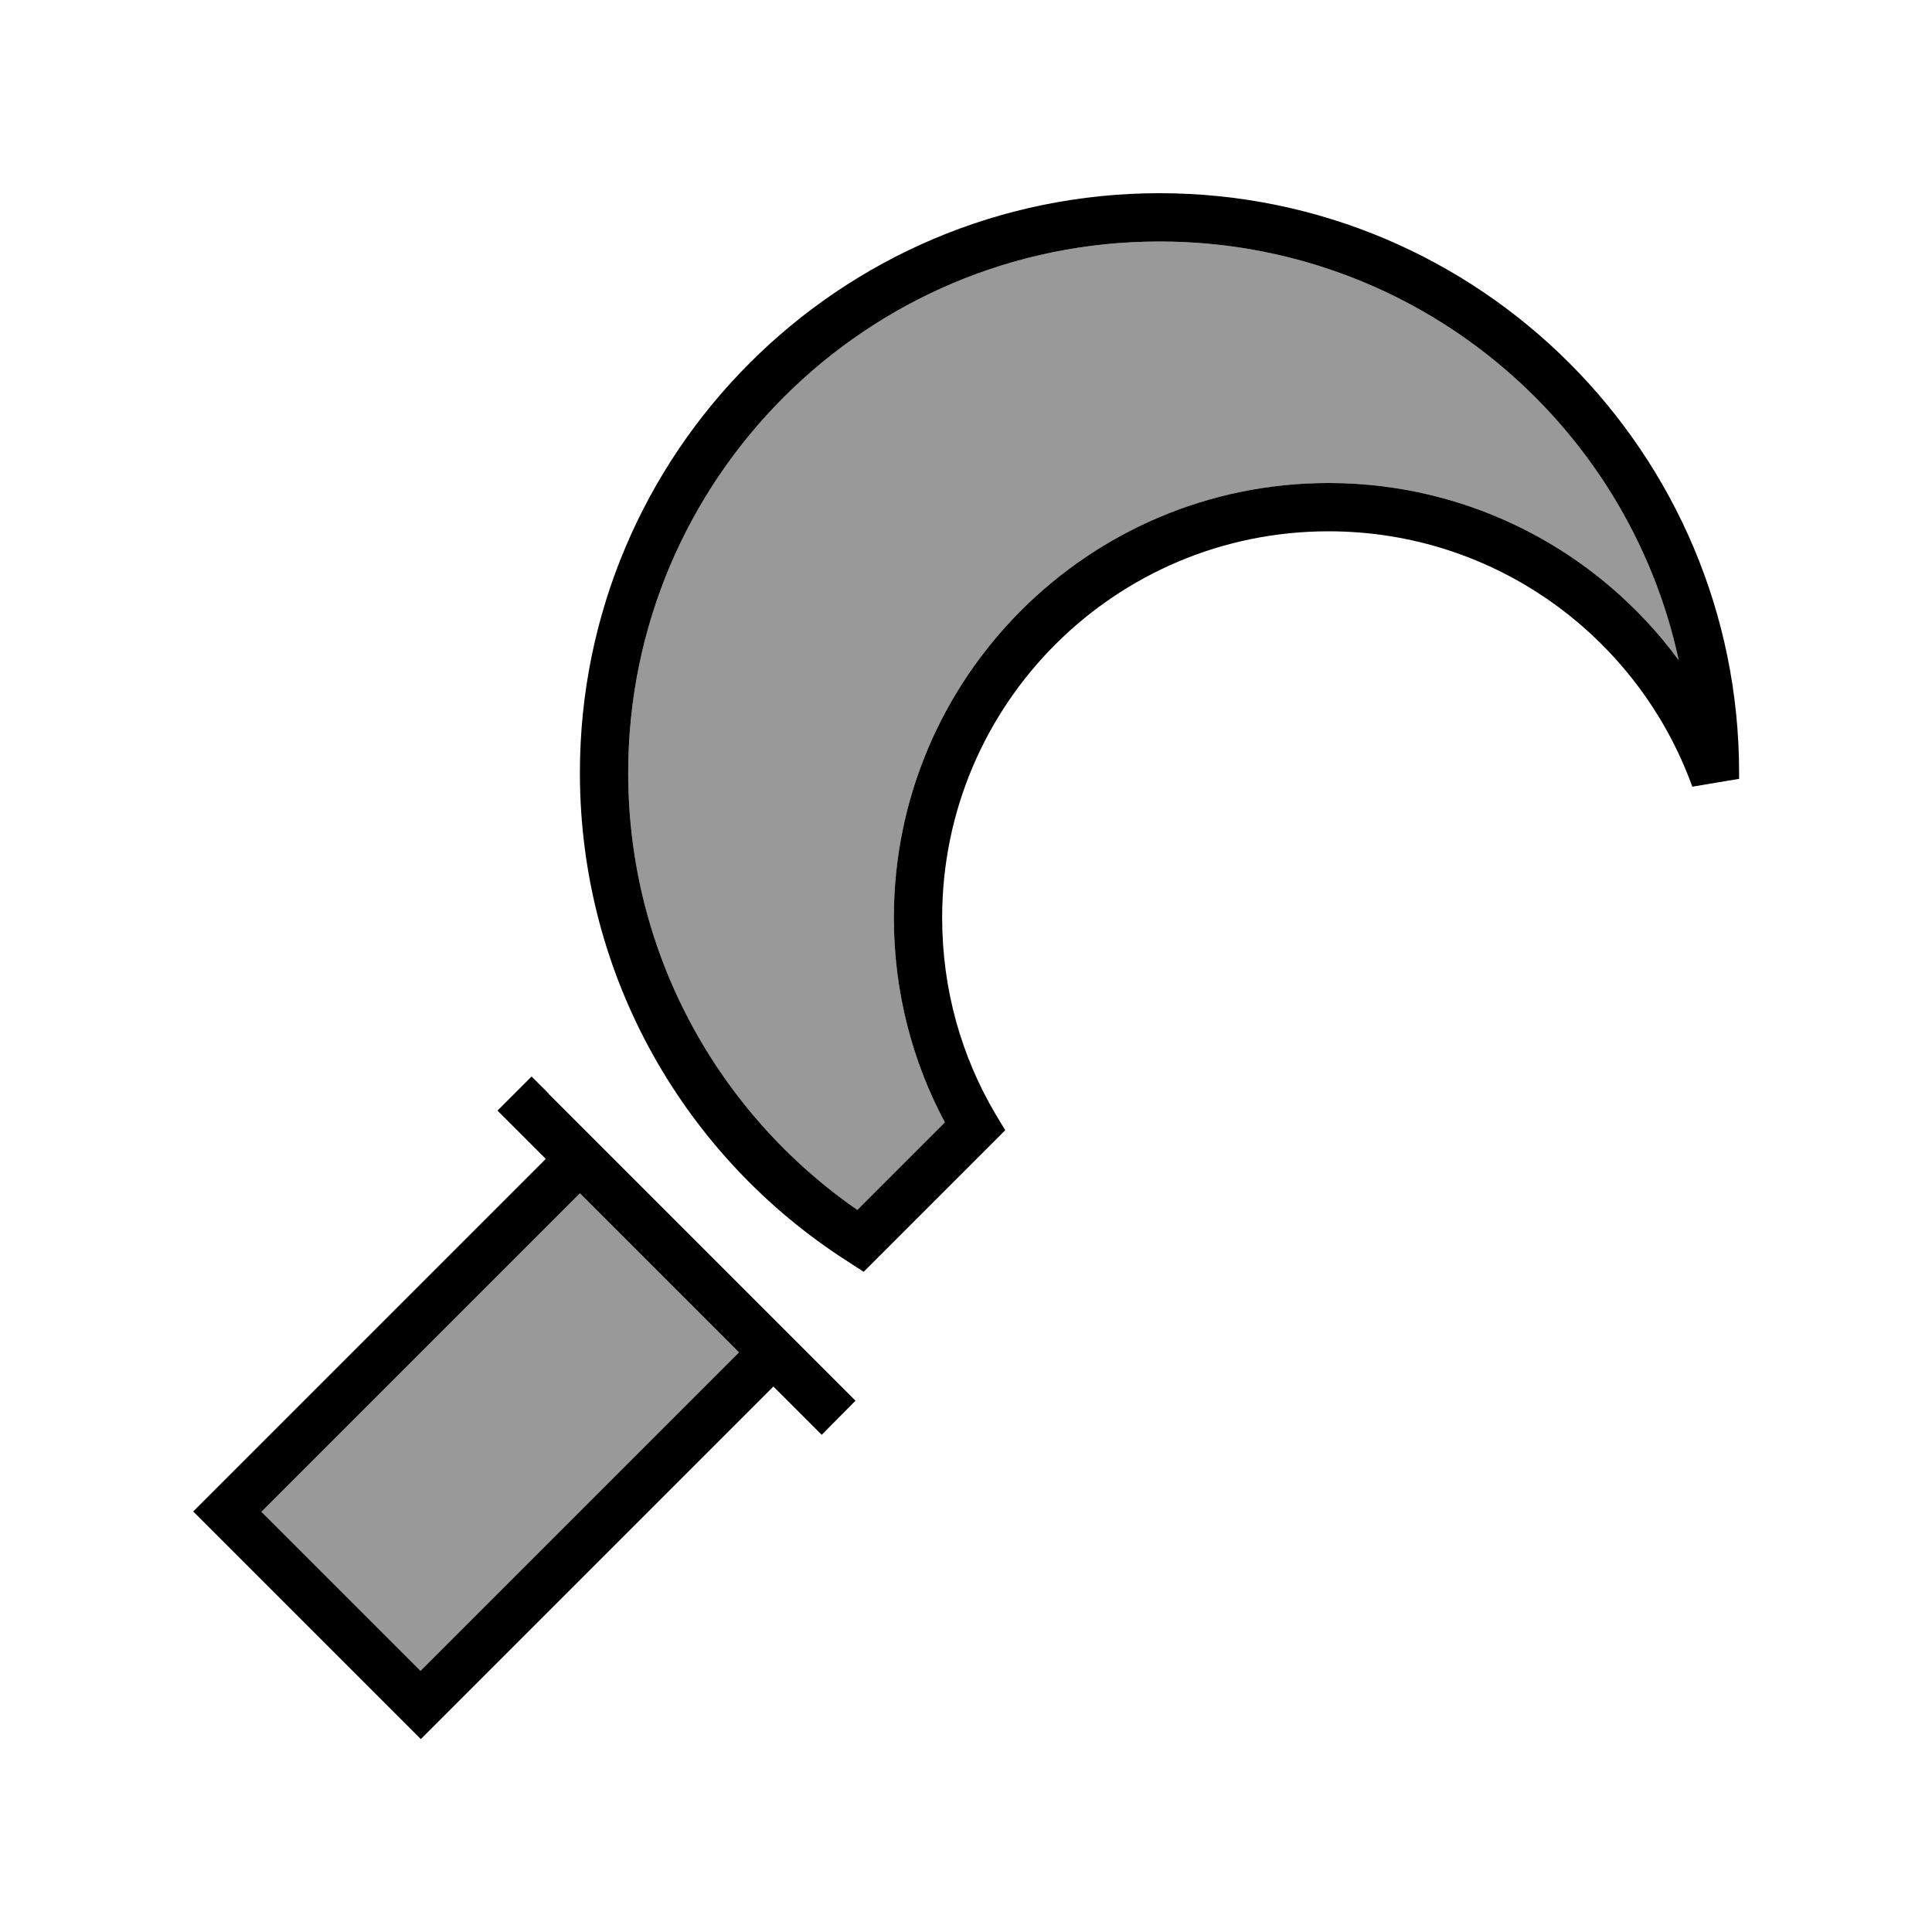
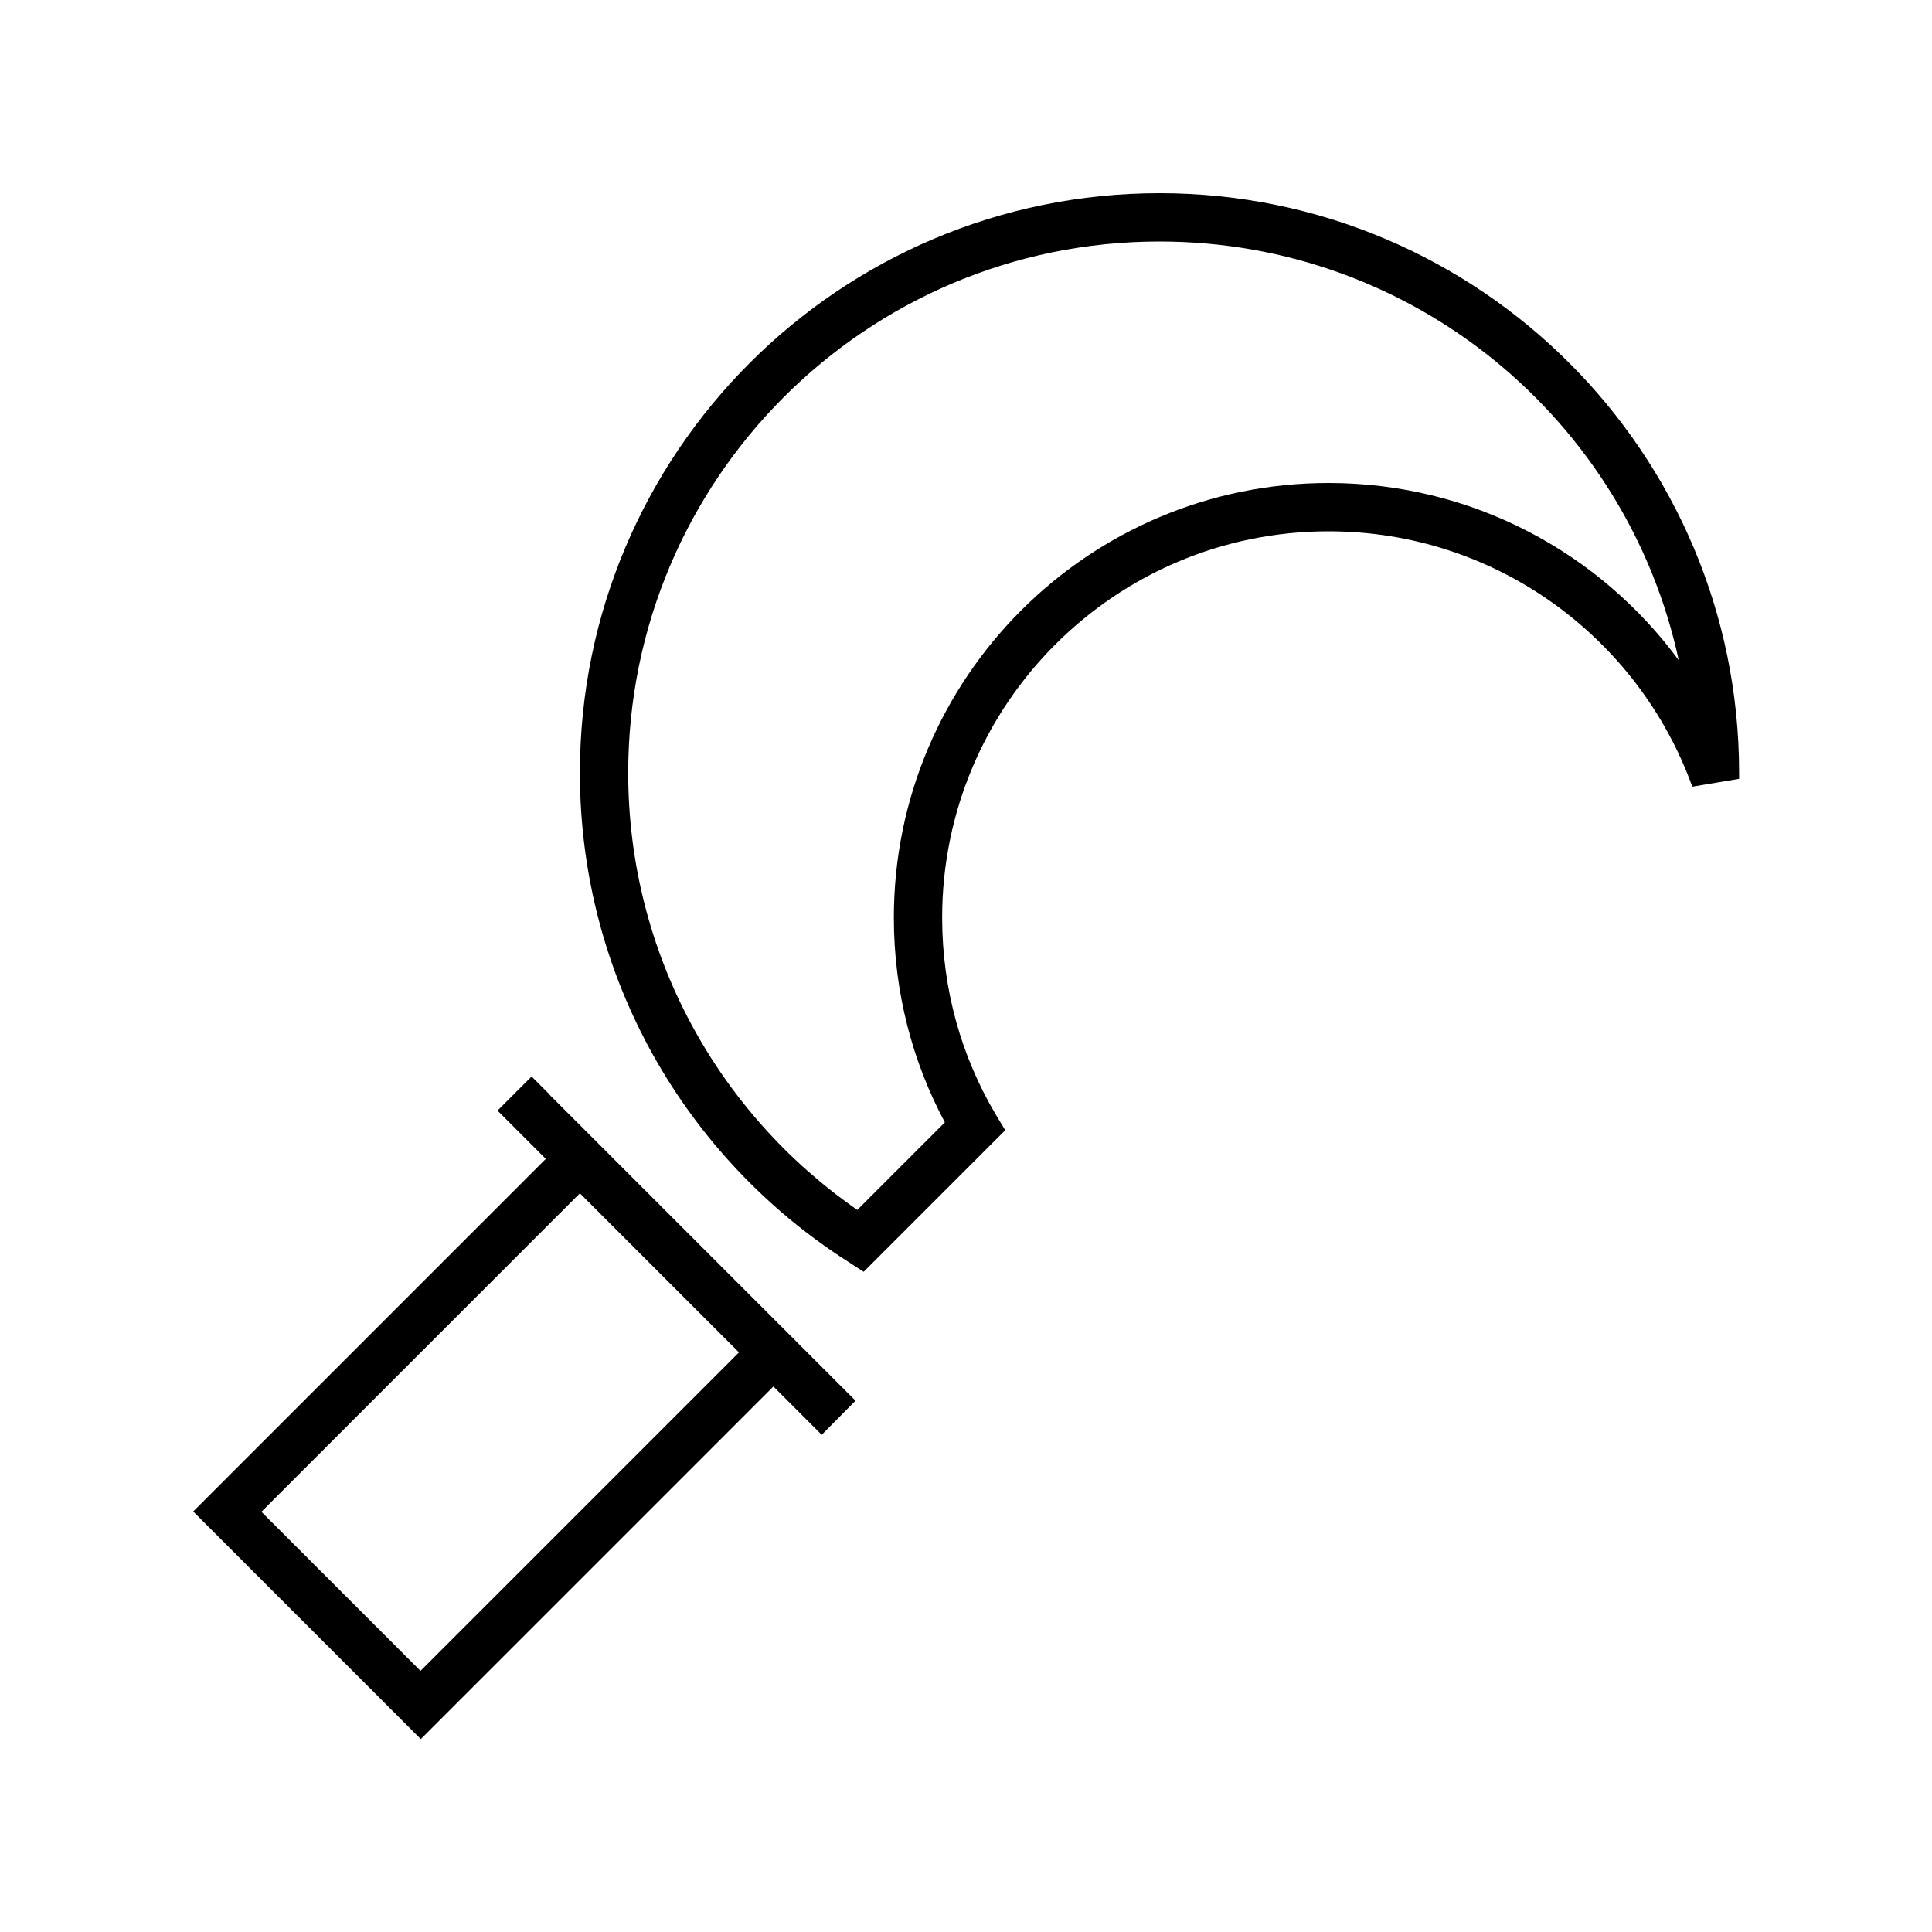
<svg xmlns="http://www.w3.org/2000/svg" viewBox="0 0 640 640">
-   <path opacity=".4" fill="currentColor" d="M86.6 500.8L192.1 395.3L244.8 448L139.3 553.5L86.6 500.8zM208.1 256C208.1 158.8 286.9 80 384.1 80C468.5 80 539 139.4 556.1 218.7C529.9 183.1 487.7 160 440.1 160C360.6 160 296.1 224.5 296.1 304C296.1 328.5 302.2 351.6 313 371.8L284 400.8C238.1 369 208.1 316 208.1 256z" />
  <path fill="currentColor" d="M384.1 64C278.1 64 192.1 150 192.1 256C192.1 324 227.4 383.7 280.7 417.8L286.1 421.3L290.7 416.7L328.6 378.8L333 374.4L329.8 369.1C318.5 350 312.1 327.8 312.1 304C312.1 233.3 369.4 176 440.1 176C495.6 176 542.8 211.3 560.6 260.6L576.1 258C576.1 257.3 576.1 256.7 576.1 256C576.1 150 490.1 64 384.1 64zM208.1 256C208.1 158.8 286.9 80 384.1 80C468.5 80 539 139.4 556.1 218.7C529.9 183.1 487.7 160 440.1 160C360.6 160 296.1 224.5 296.1 304C296.1 328.5 302.2 351.6 313 371.8L284 400.8C238.1 369 208.1 316 208.1 256zM181.8 362.3L176.1 356.6L164.8 367.9C167.8 370.9 173.1 376.2 180.8 383.9L69.7 495L64 500.7L69.7 506.4L133.7 570.4L139.4 576.1L145.1 570.4L256.2 459.3C263.9 467 269.2 472.3 272.2 475.3L283.4 464C281.4 462 274.1 454.7 261.7 442.3L181.7 362.3zM86.6 500.8L192.1 395.3L244.8 448L139.3 553.5L86.6 500.8z" />
</svg>